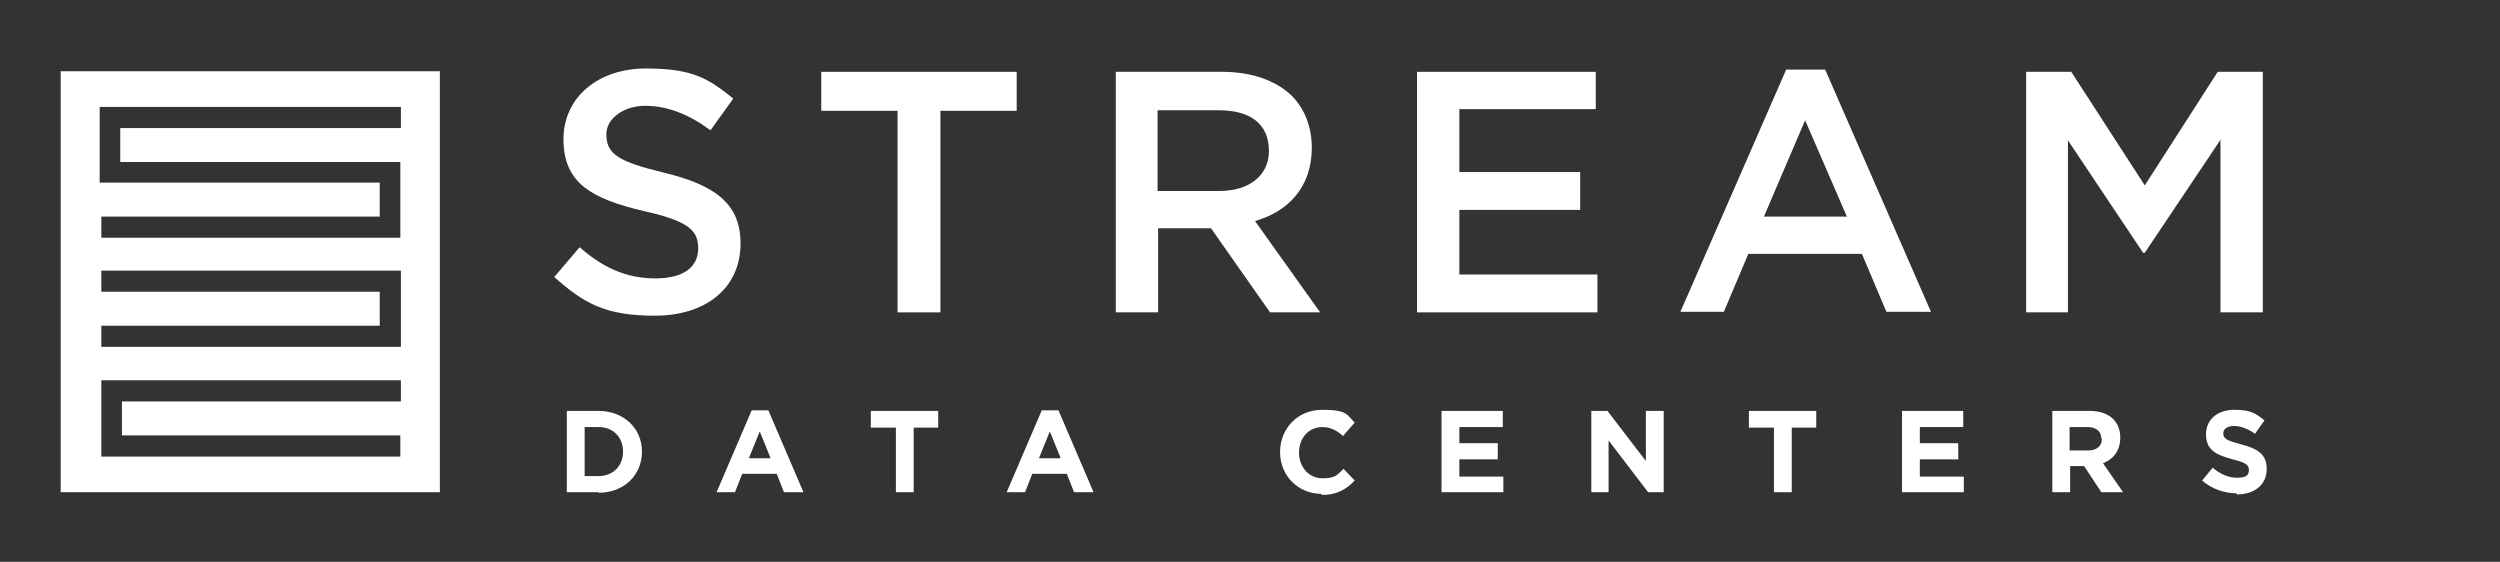
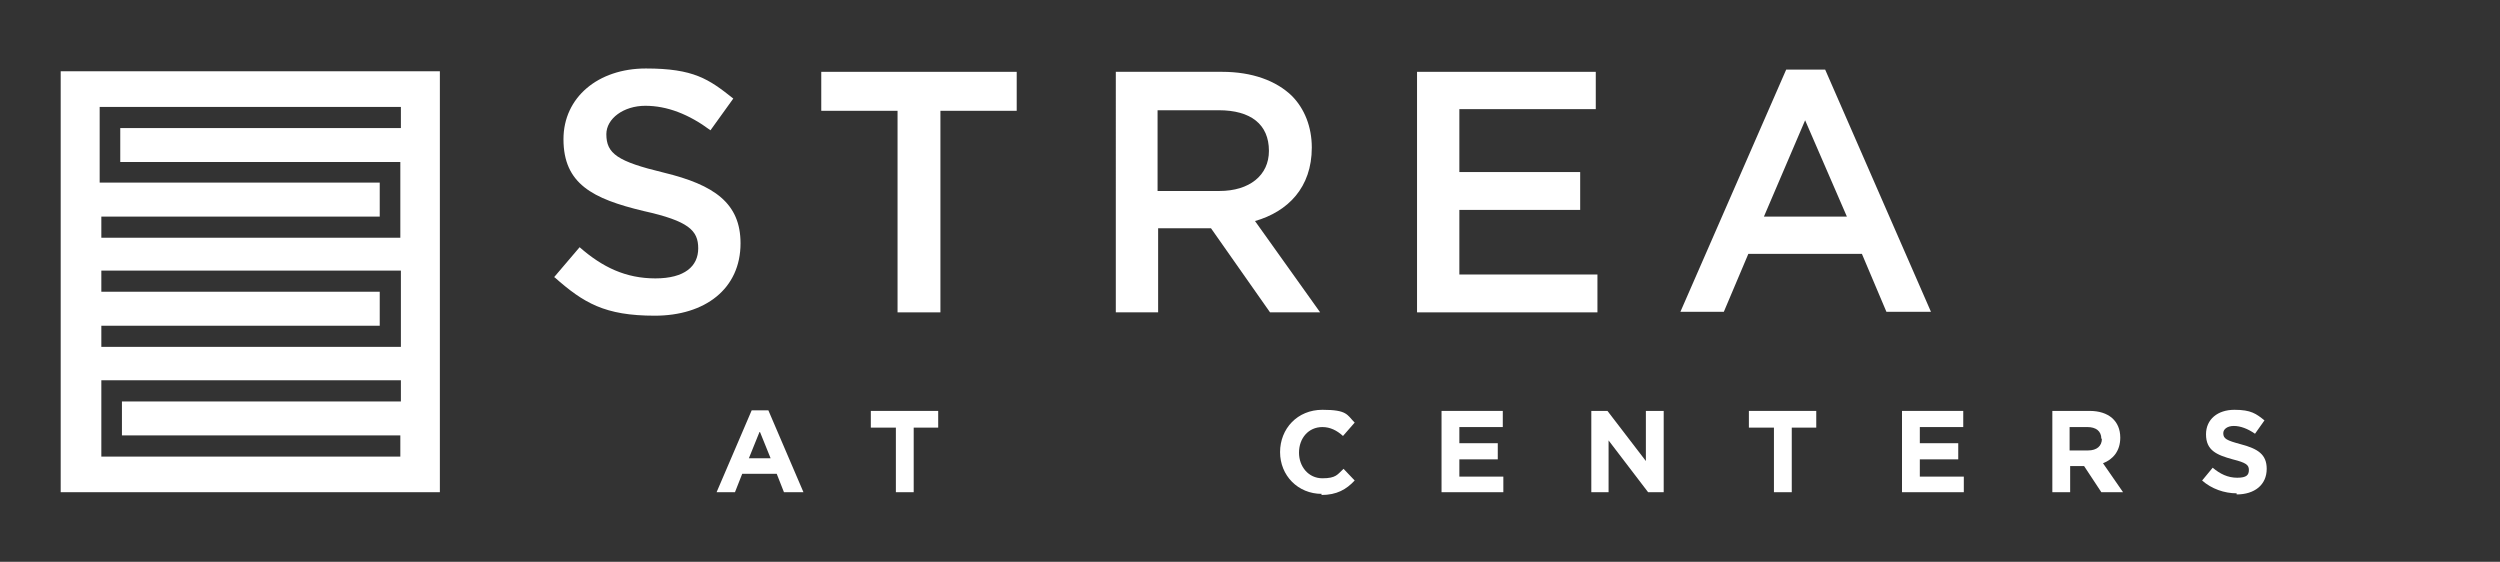
<svg xmlns="http://www.w3.org/2000/svg" id="Layer_1" data-name="Layer 1" version="1.1" viewBox="0 0 449 100.9">
  <rect x="0" y="0" width="449" height="100.9" fill="#333333" stroke="none" />
  <defs>
    <style> .cls-1 { fill: #fff; stroke-width: 0px; } </style>
  </defs>
  <path class="cls-1" d="M99.5,49.8l4.6-5.4c4.1,3.6,8.3,5.6,13.6,5.6s7.7-2.2,7.7-5.4h0c0-3.2-1.7-4.9-9.8-6.7-9.2-2.2-14.4-4.9-14.4-12.9h0c0-7.5,6.2-12.7,14.8-12.7s11.3,1.9,15.7,5.4l-4.1,5.7c-3.9-2.9-7.8-4.4-11.7-4.4s-7,2.3-7,5.1h0c0,3.5,2,4.9,10.3,6.9,9.1,2.2,13.8,5.5,13.8,12.7h0c0,8.2-6.4,13-15.4,13s-12.8-2.3-18-6.9" />
  <polygon class="cls-1" points="161.2 19.9 147.5 19.9 147.5 12.9 182.6 12.9 182.6 19.9 168.9 19.9 168.9 56.1 161.2 56.1 161.2 19.9" />
  <path class="cls-1" d="M200.2,12.9h19.3c5.4,0,9.7,1.6,12.5,4.3,2.3,2.3,3.6,5.6,3.6,9.3h0c0,7.2-4.3,11.5-10.2,13.2l11.7,16.4h-9l-10.6-15.1h-9.5v15.1h-7.6V12.9h-.2ZM219,34.3c5.4,0,8.9-2.8,8.9-7.2h0c0-4.8-3.3-7.3-9-7.3h-11v14.5h11.1Z" />
  <polygon class="cls-1" points="254.5 12.9 286.6 12.9 286.6 19.6 262.1 19.6 262.1 30.9 283.8 30.9 283.8 37.7 262.1 37.7 262.1 49.3 286.9 49.3 286.9 56.1 254.5 56.1 254.5 12.9" />
  <path class="cls-1" d="M320.8,12.5h7l19,43.5h-8l-4.4-10.4h-20.4l-4.4,10.4h-7.8l19-43.5h0ZM331.7,38.9l-7.5-17.3-7.4,17.3h14.9Z" />
-   <polygon class="cls-1" points="363.9 12.9 372 12.9 385.2 33.3 398.3 12.9 406.4 12.9 406.4 56.1 398.8 56.1 398.8 25.1 385.2 45.4 384.9 45.4 371.4 25.2 371.4 56.1 363.9 56.1 363.9 12.9" />
-   <path class="cls-1" d="M107.5,88.4h-5.7v-14.6h5.7c4.6,0,7.8,3.2,7.8,7.3h0c0,4.2-3.2,7.4-7.8,7.4M111.9,81.1c0-2.6-1.8-4.4-4.4-4.4h-2.5v8.8h2.5c2.6,0,4.4-1.8,4.4-4.4h0Z" />
  <path class="cls-1" d="M140.8,88.4l-1.3-3.3h-6.2l-1.3,3.3h-3.3l6.3-14.7h3l6.3,14.7h-3.5ZM136.4,77.6l-1.9,4.7h3.9l-1.9-4.7h-.1Z" />
  <polygon class="cls-1" points="164.1 76.8 164.1 88.4 160.9 88.4 160.9 76.8 156.4 76.8 156.4 73.8 168.5 73.8 168.5 76.8 164.1 76.8" />
-   <path class="cls-1" d="M192.9,88.4l-1.3-3.3h-6.2l-1.3,3.3h-3.3l6.3-14.7h3l6.3,14.7h-3.5ZM188.5,77.6l-1.9,4.7h3.9l-1.9-4.7h-.1Z" />
  <path class="cls-1" d="M237.4,88.7c-4.3,0-7.5-3.3-7.5-7.5h0c0-4.2,3.1-7.6,7.6-7.6s4.4.9,5.8,2.3l-2.1,2.4c-1.1-1-2.3-1.6-3.7-1.6-2.5,0-4.2,2-4.2,4.6h0c0,2.5,1.7,4.6,4.2,4.6s2.7-.7,3.8-1.7l2,2.1c-1.5,1.6-3.2,2.6-6,2.6" />
  <polygon class="cls-1" points="258.9 88.4 258.9 73.8 269.9 73.8 269.9 76.7 262.1 76.7 262.1 79.6 269 79.6 269 82.5 262.1 82.5 262.1 85.6 270 85.6 270 88.4 258.9 88.4" />
  <polygon class="cls-1" points="296 88.4 288.9 79.1 288.9 88.4 285.8 88.4 285.8 73.8 288.7 73.8 295.6 82.8 295.6 73.8 298.8 73.8 298.8 88.4 296 88.4" />
  <polygon class="cls-1" points="321.8 76.8 321.8 88.4 318.6 88.4 318.6 76.8 314.1 76.8 314.1 73.8 326.2 73.8 326.2 76.8 321.8 76.8" />
  <polygon class="cls-1" points="341.6 88.4 341.6 73.8 352.6 73.8 352.6 76.7 344.8 76.7 344.8 79.6 351.7 79.6 351.7 82.5 344.8 82.5 344.8 85.6 352.7 85.6 352.7 88.4 341.6 88.4" />
  <path class="cls-1" d="M377.4,88.4l-3.1-4.7h-2.5v4.7h-3.2v-14.6h6.7c3.4,0,5.5,1.8,5.5,4.8h0c0,2.4-1.3,3.9-3.1,4.6l3.6,5.2h-3.9ZM377.4,78.8c0-1.4-1-2.1-2.5-2.1h-3.2v4.2h3.3c1.6,0,2.5-.8,2.5-2.1h0Z" />
  <path class="cls-1" d="M401.7,88.6c-2.2,0-4.5-.8-6.2-2.3l1.9-2.3c1.3,1.1,2.7,1.8,4.4,1.8s2.1-.5,2.1-1.4h0c0-.9-.5-1.3-2.9-1.9-2.9-.8-4.8-1.6-4.8-4.5h0c0-2.7,2.1-4.4,5.1-4.4s3.9.7,5.4,1.9l-1.7,2.4c-1.3-.9-2.6-1.4-3.8-1.4s-1.9.6-1.9,1.3h0c0,1,.6,1.3,3.2,2,3,.8,4.6,1.8,4.6,4.4h0c0,2.9-2.2,4.6-5.4,4.6" />
  <path class="cls-1" d="M10.9,88.4h68.1V12.8H10.9v75.6ZM72,72.1H21.9v6.1h50v3.8H18.2v-13.7h53.8s0,3.8,0,3.8ZM72,62.3H18.2v-3.8h50v-6.1H18.2v-3.8h53.8v13.6h0ZM72,23H21.6v6.1h50.3v13.6H18.2v-3.8h50v-6.1H17.9v-13.6h54.1s0,3.8,0,3.8Z" />
</svg>